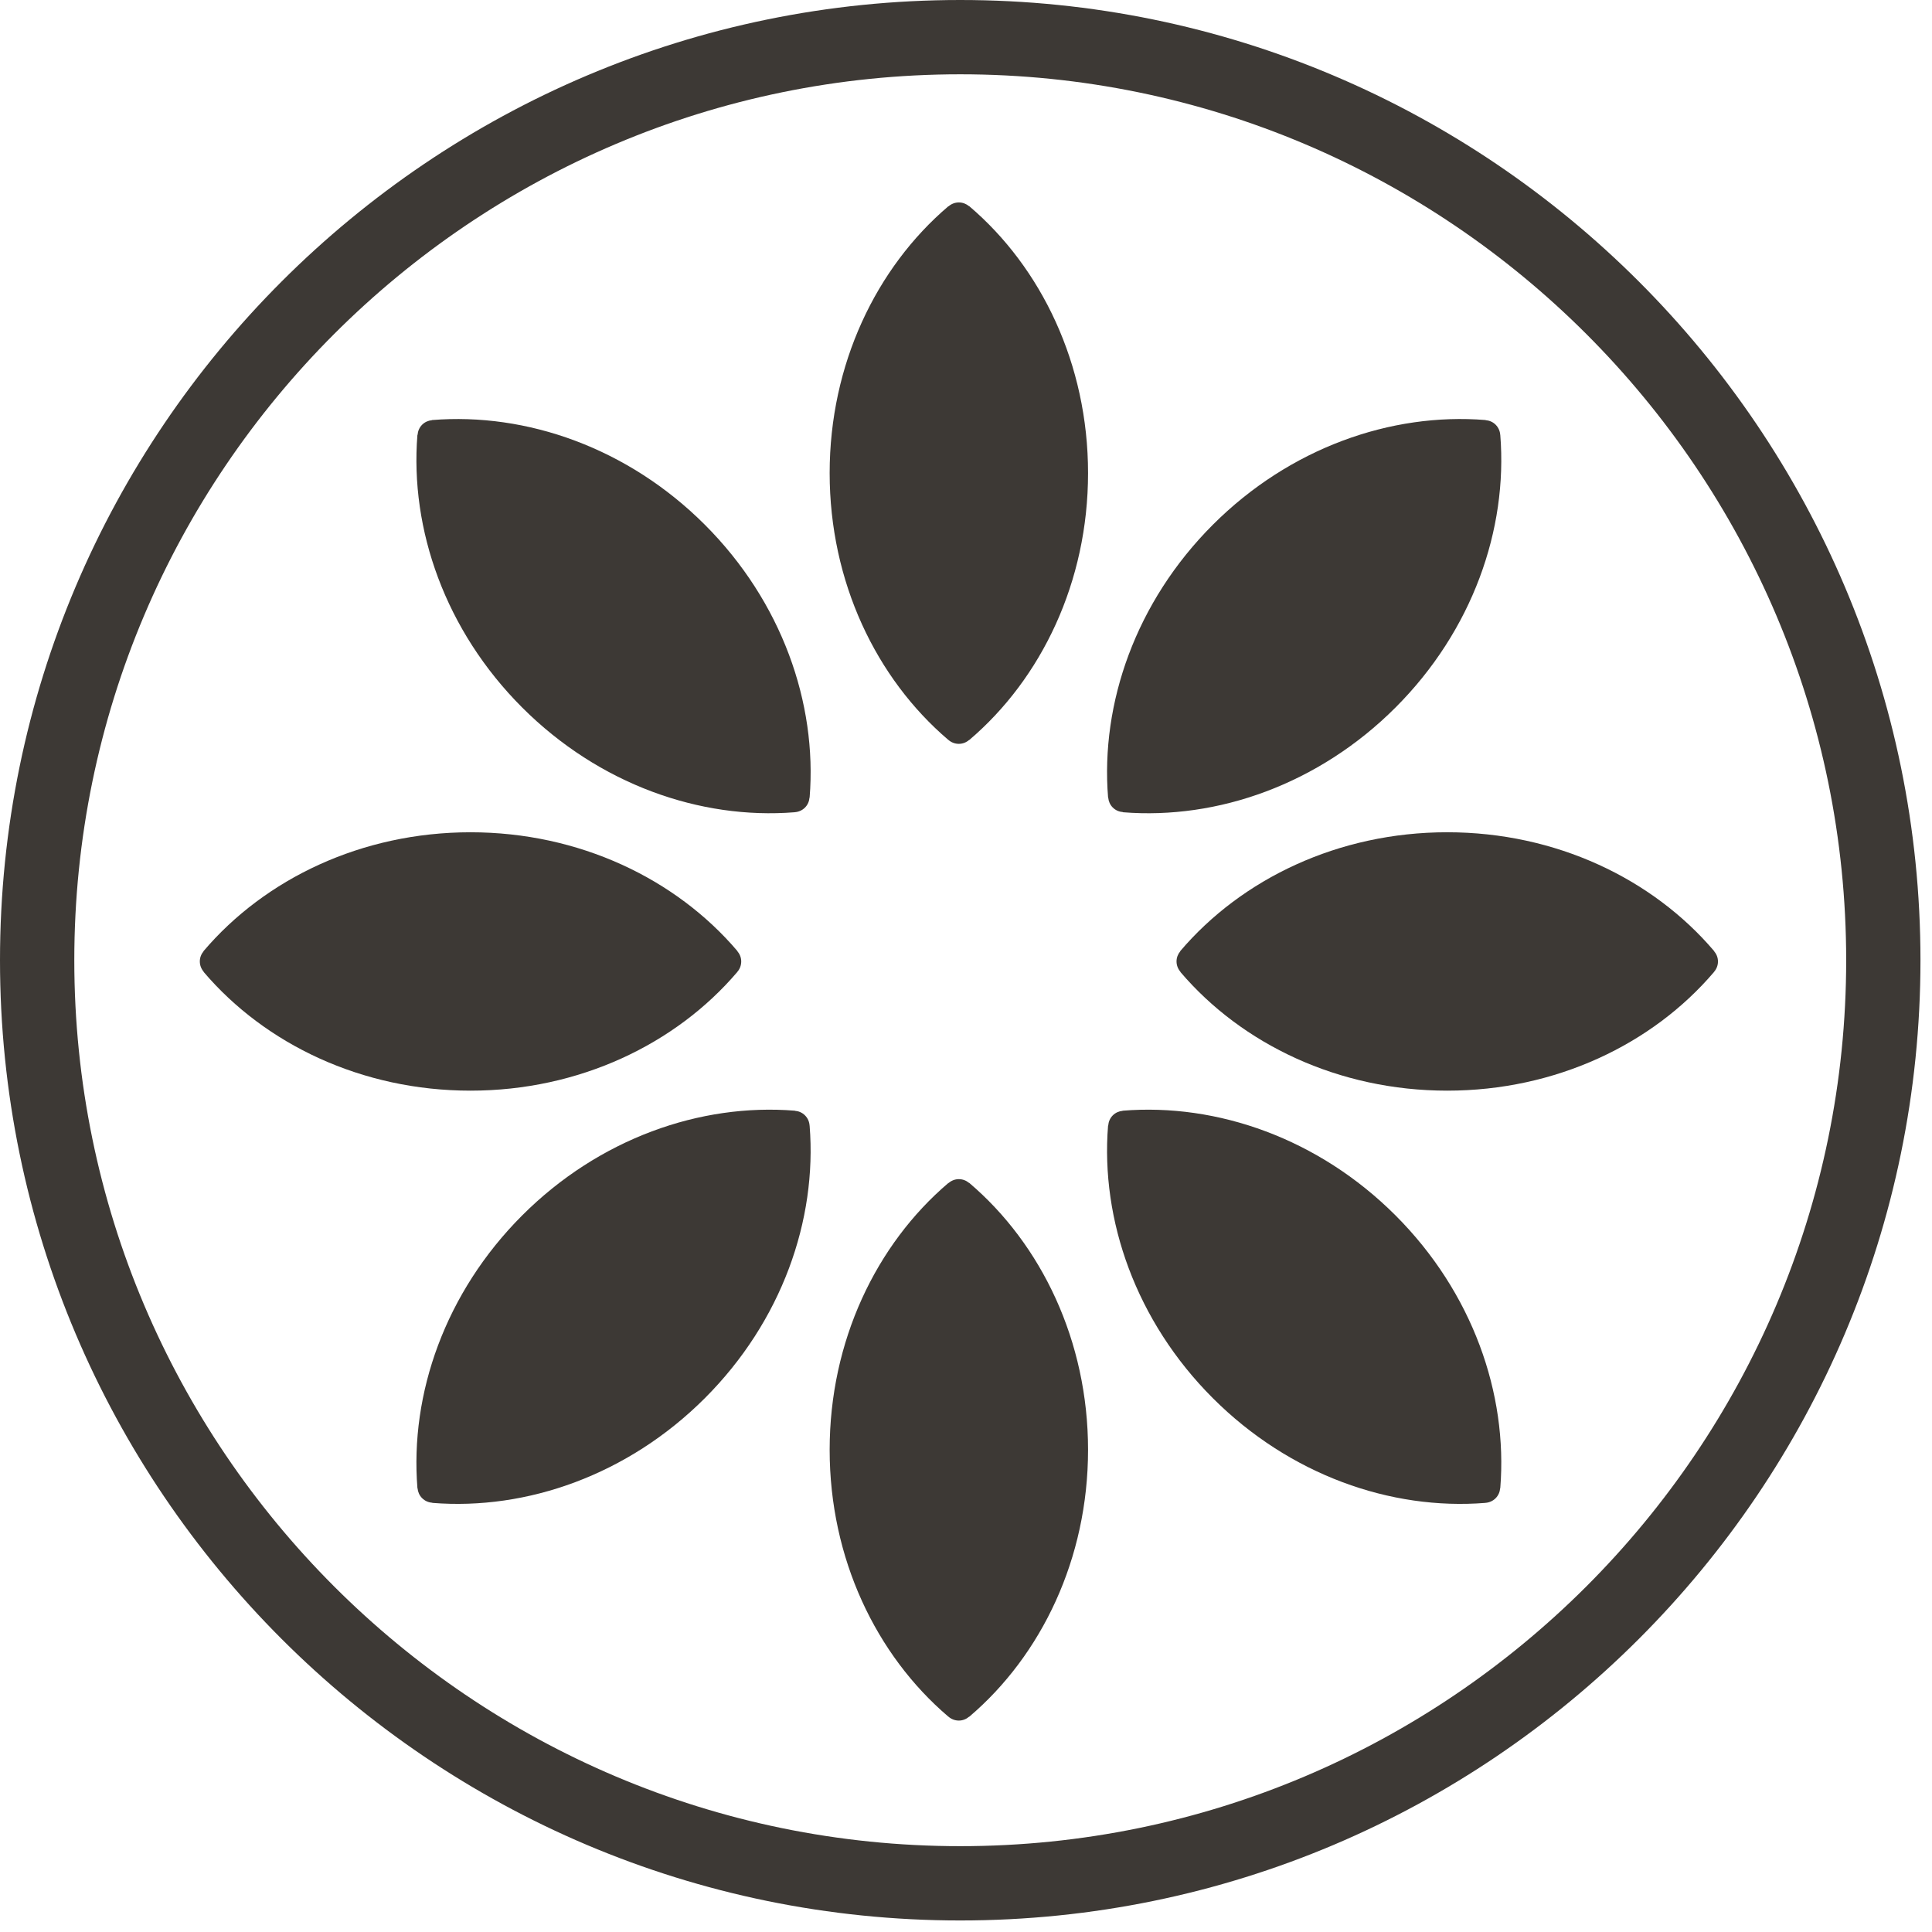
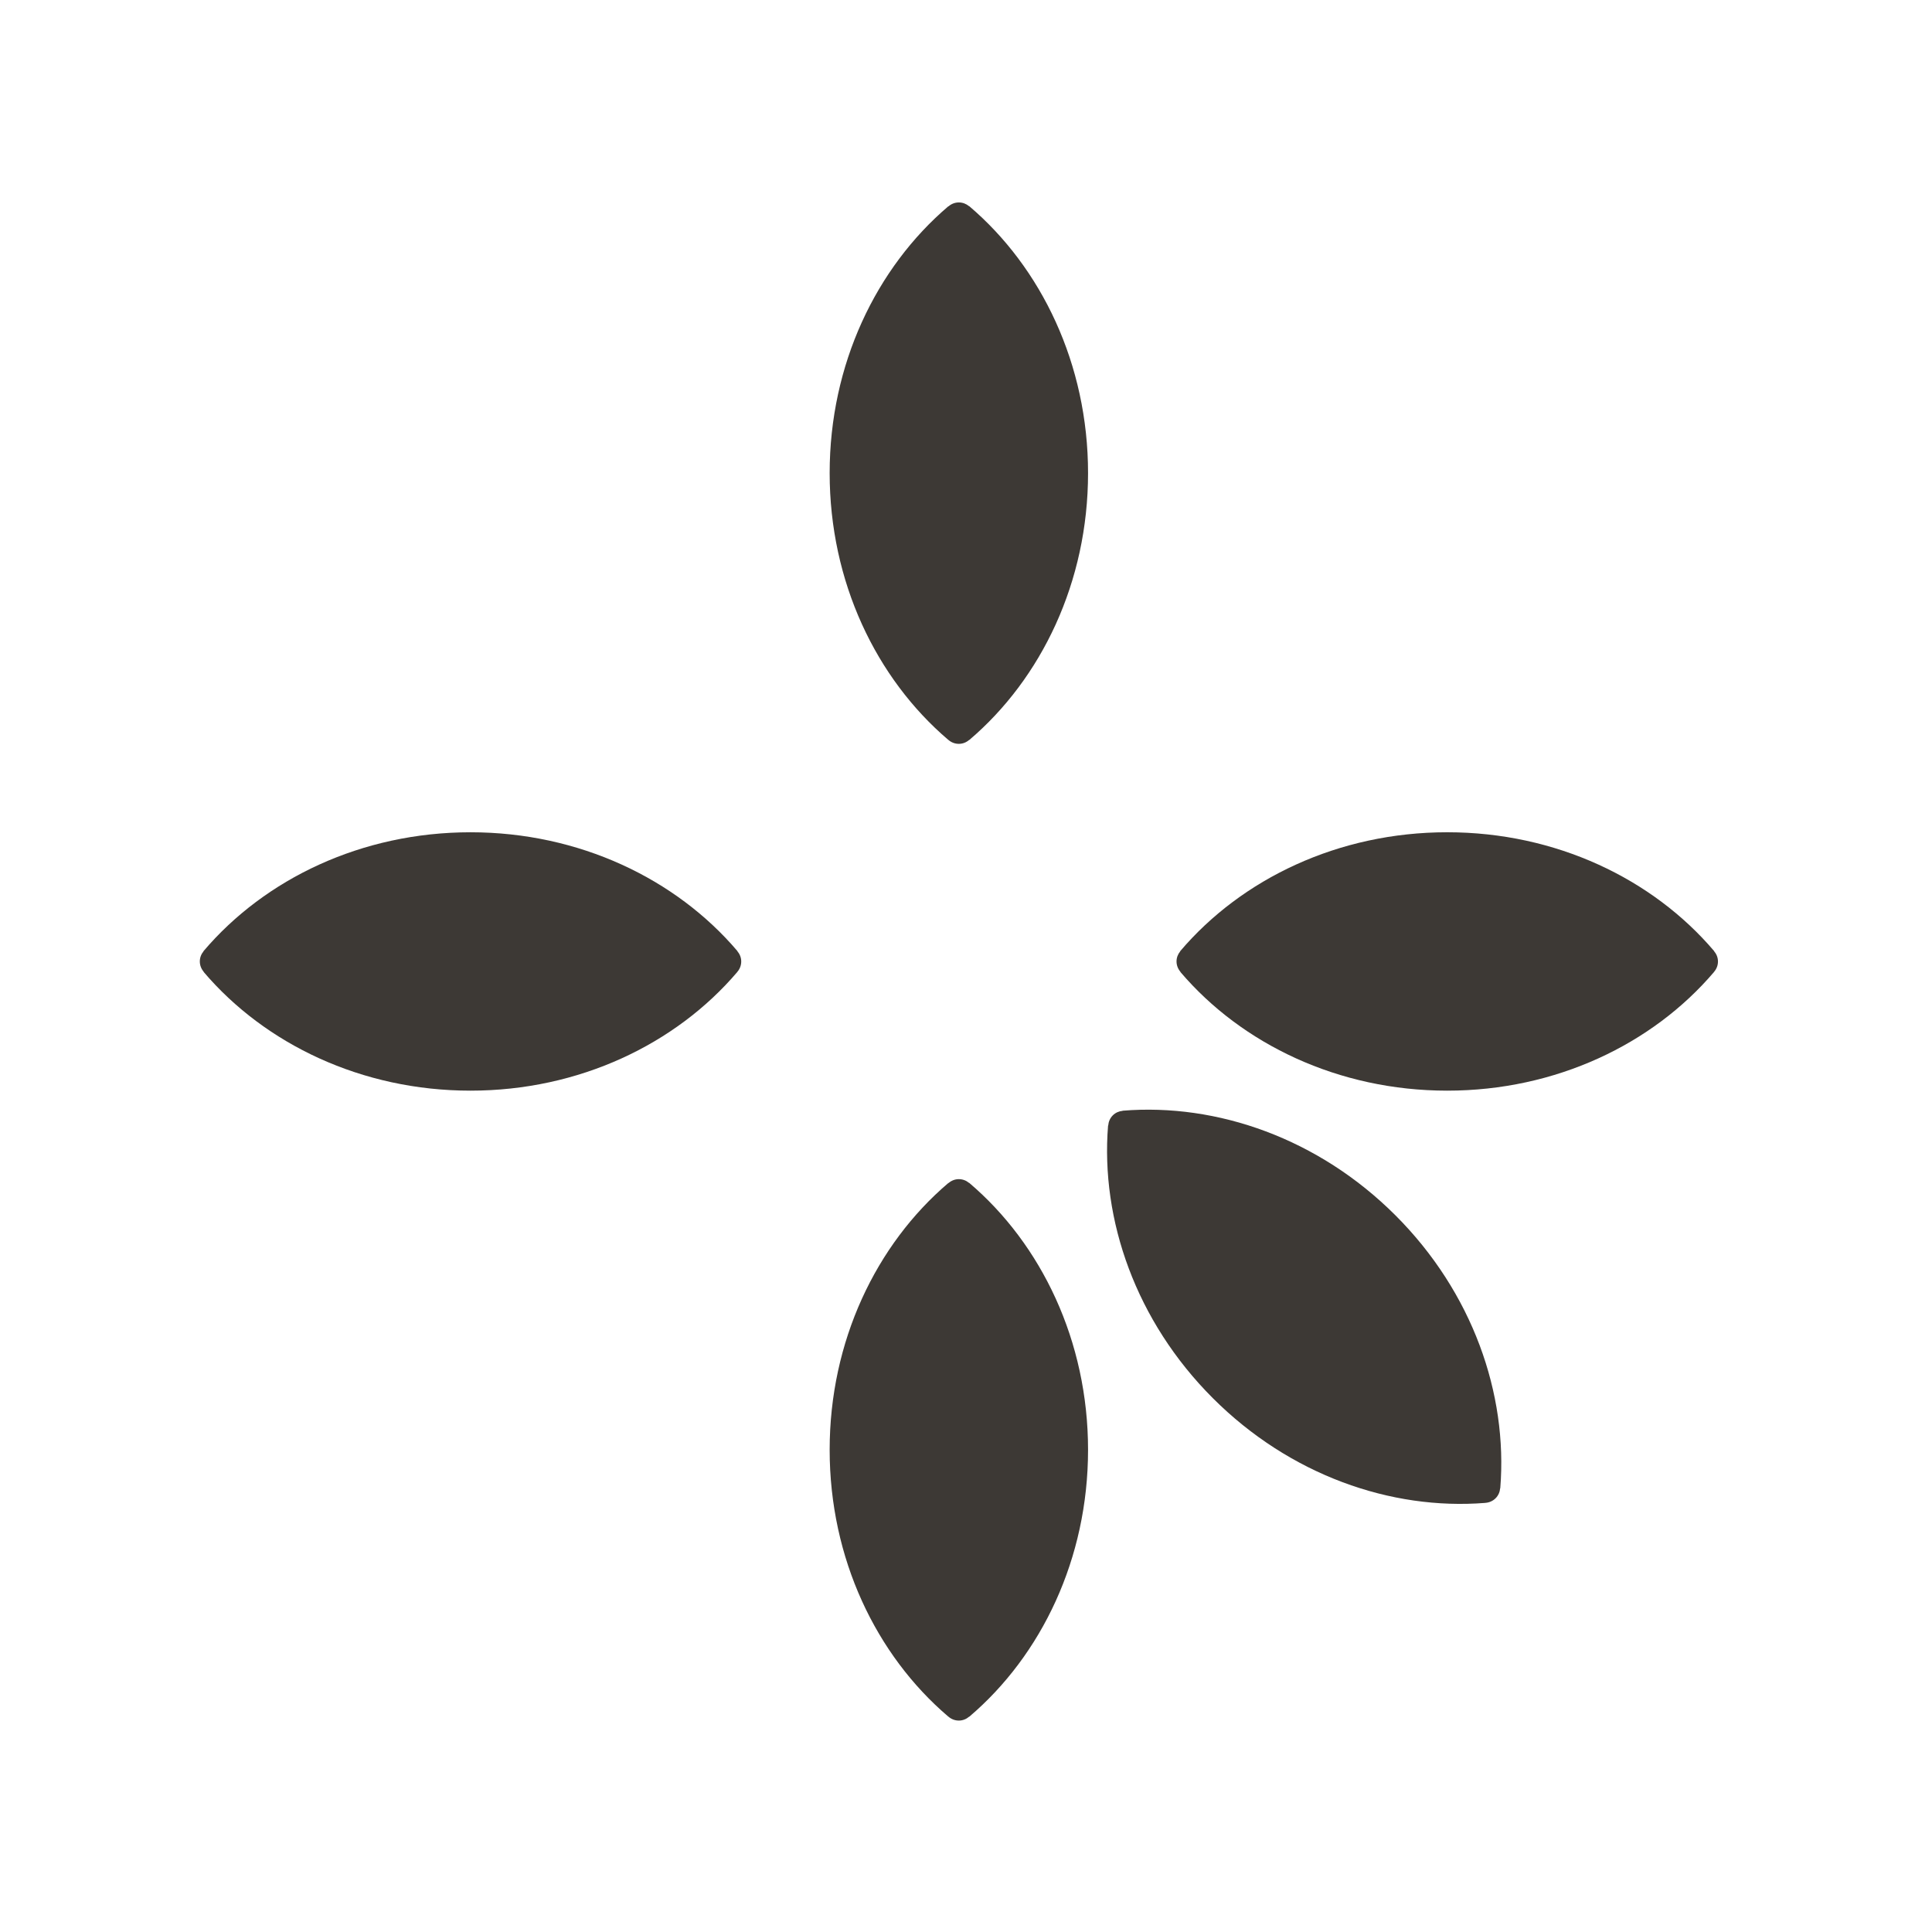
<svg xmlns="http://www.w3.org/2000/svg" width="138" height="138" viewBox="0 0 138 138" fill="none">
  <g id="g357" clip-path="url(#clip0_1118_913)">
    <g id="layer-MC0">
      <g id="g357_2">
        <g id="Clip path group">
-           <path id="path30" d="M68.588 131.869C33.695 131.869 5.307 103.482 5.307 68.588C5.307 33.694 33.695 5.307 68.588 5.307C103.482 5.307 131.87 33.694 131.87 68.588C131.87 103.482 103.482 131.869 68.588 131.869ZM68.588 3.05176e-05C30.769 3.05176e-05 0 30.769 0 68.588C0 106.407 30.769 137.176 68.588 137.176C106.407 137.176 137.176 106.407 137.176 68.588C137.176 30.769 106.407 3.05176e-05 68.588 3.05176e-05Z" fill="#3D3935" />
-         </g>
+           </g>
        <g id="Clip path group_2">
          <path id="path32" d="M69.226 14.722H69.211C69.015 14.561 68.766 14.46 68.49 14.46C68.207 14.46 67.951 14.566 67.752 14.738H67.734C62.583 19.126 59.261 26.029 59.261 33.793C59.261 41.554 62.581 48.456 67.729 52.843L67.734 52.844C67.936 53.021 68.197 53.132 68.486 53.132C68.769 53.132 69.024 53.026 69.222 52.855H69.236C74.393 48.468 77.718 41.562 77.718 33.793C77.718 26.02 74.388 19.109 69.226 14.722Z" fill="#3D3935" />
        </g>
        <g id="Clip path group_3">
          <path id="path34" d="M69.226 84.488H69.211C69.015 84.326 68.766 84.225 68.49 84.225C68.207 84.225 67.951 84.332 67.752 84.504H67.734C62.583 88.892 59.261 95.795 59.261 103.559C59.261 111.32 62.581 118.222 67.729 122.609H67.734C67.936 122.787 68.197 122.898 68.486 122.898C68.769 122.898 69.024 122.791 69.222 122.621H69.236C74.393 118.234 77.718 111.328 77.718 103.559C77.718 95.786 74.388 88.875 69.226 84.488Z" fill="#3D3935" />
        </g>
        <g id="Clip path group_4">
          <path id="path36" d="M52.657 69.436V69.431C52.834 69.23 52.945 68.969 52.945 68.679C52.945 68.397 52.838 68.142 52.669 67.942V67.929C48.282 62.773 41.375 59.448 33.606 59.448C25.833 59.448 18.922 62.776 14.536 67.94V67.953C14.373 68.151 14.273 68.399 14.273 68.674C14.273 68.957 14.38 69.214 14.552 69.414V69.431C18.939 74.583 25.842 77.904 33.606 77.904C41.368 77.904 48.269 74.585 52.657 69.436Z" fill="#3D3935" />
        </g>
        <g id="Clip path group_5">
          <path id="path38" d="M122.435 67.942V67.93C118.048 62.772 111.141 59.447 103.373 59.447C95.598 59.447 88.689 62.777 84.301 67.939V67.954C84.139 68.151 84.038 68.4 84.038 68.674C84.038 68.958 84.146 69.215 84.317 69.414V69.431C88.706 74.583 95.608 77.904 103.373 77.904C111.134 77.904 118.035 74.585 122.422 69.437V69.431C122.601 69.23 122.712 68.968 122.712 68.679C122.712 68.397 122.605 68.142 122.435 67.942Z" fill="#3D3935" />
        </g>
        <g id="Clip path group_6">
-           <path id="path40" d="M57.828 80.405C57.811 80.137 57.706 79.874 57.5 79.67C57.3 79.47 57.045 79.364 56.784 79.344L56.775 79.335C50.026 78.79 42.791 81.323 37.297 86.817C31.802 92.314 29.269 99.553 29.817 106.307L29.827 106.317C29.852 106.57 29.956 106.817 30.152 107.011C30.351 107.212 30.609 107.318 30.871 107.337L30.884 107.349C37.629 107.89 44.858 105.357 50.349 99.867C55.837 94.379 58.369 87.152 57.831 80.408L57.828 80.405Z" fill="#3D3935" />
-         </g>
+           </g>
        <g id="Clip path group_7">
-           <path id="path42" d="M79.16 56.984C79.185 57.239 79.289 57.485 79.483 57.68C79.684 57.88 79.94 57.985 80.204 58.006L80.216 58.018C86.961 58.558 94.191 56.026 99.681 50.535C105.169 45.046 107.702 37.82 107.164 31.077L107.161 31.073C107.144 30.806 107.037 30.543 106.833 30.337C106.633 30.137 106.378 30.033 106.117 30.012L106.108 30.002C99.359 29.459 92.124 31.991 86.63 37.484C81.133 42.981 78.601 50.222 79.149 56.974L79.16 56.984Z" fill="#3D3935" />
-         </g>
+           </g>
        <g id="Clip path group_8">
-           <path id="path44" d="M56.756 58.018L56.76 58.015C57.027 57.998 57.291 57.891 57.496 57.687C57.696 57.487 57.8 57.232 57.822 56.971L57.831 56.962C58.374 50.213 55.841 42.978 50.349 37.484C44.852 31.987 37.611 29.456 30.859 30.004L30.849 30.014C30.595 30.039 30.347 30.143 30.153 30.337C29.952 30.538 29.848 30.795 29.827 31.058L29.815 31.07C29.275 37.816 31.808 45.045 37.298 50.536C42.786 56.023 50.013 58.556 56.756 58.018Z" fill="#3D3935" />
-         </g>
+           </g>
        <g id="Clip path group_9">
          <path id="path46" d="M80.191 79.336L80.181 79.346C79.928 79.371 79.68 79.475 79.485 79.669C79.285 79.87 79.18 80.128 79.159 80.39L79.147 80.402C78.607 87.147 81.14 94.377 86.63 99.867C92.119 105.355 99.345 107.888 106.088 107.35L106.093 107.347C106.36 107.33 106.623 107.223 106.828 107.019C107.028 106.819 107.133 106.564 107.154 106.303L107.163 106.294C107.706 99.545 105.175 92.31 99.681 86.816C94.184 81.319 86.943 78.787 80.191 79.336Z" fill="#3D3935" />
        </g>
      </g>
    </g>
  </g>
  <defs>
    <clipPath id="clip0_1118_913">
      <rect width="137.176" height="137.176" fill="white" />
    </clipPath>
  </defs>
</svg>